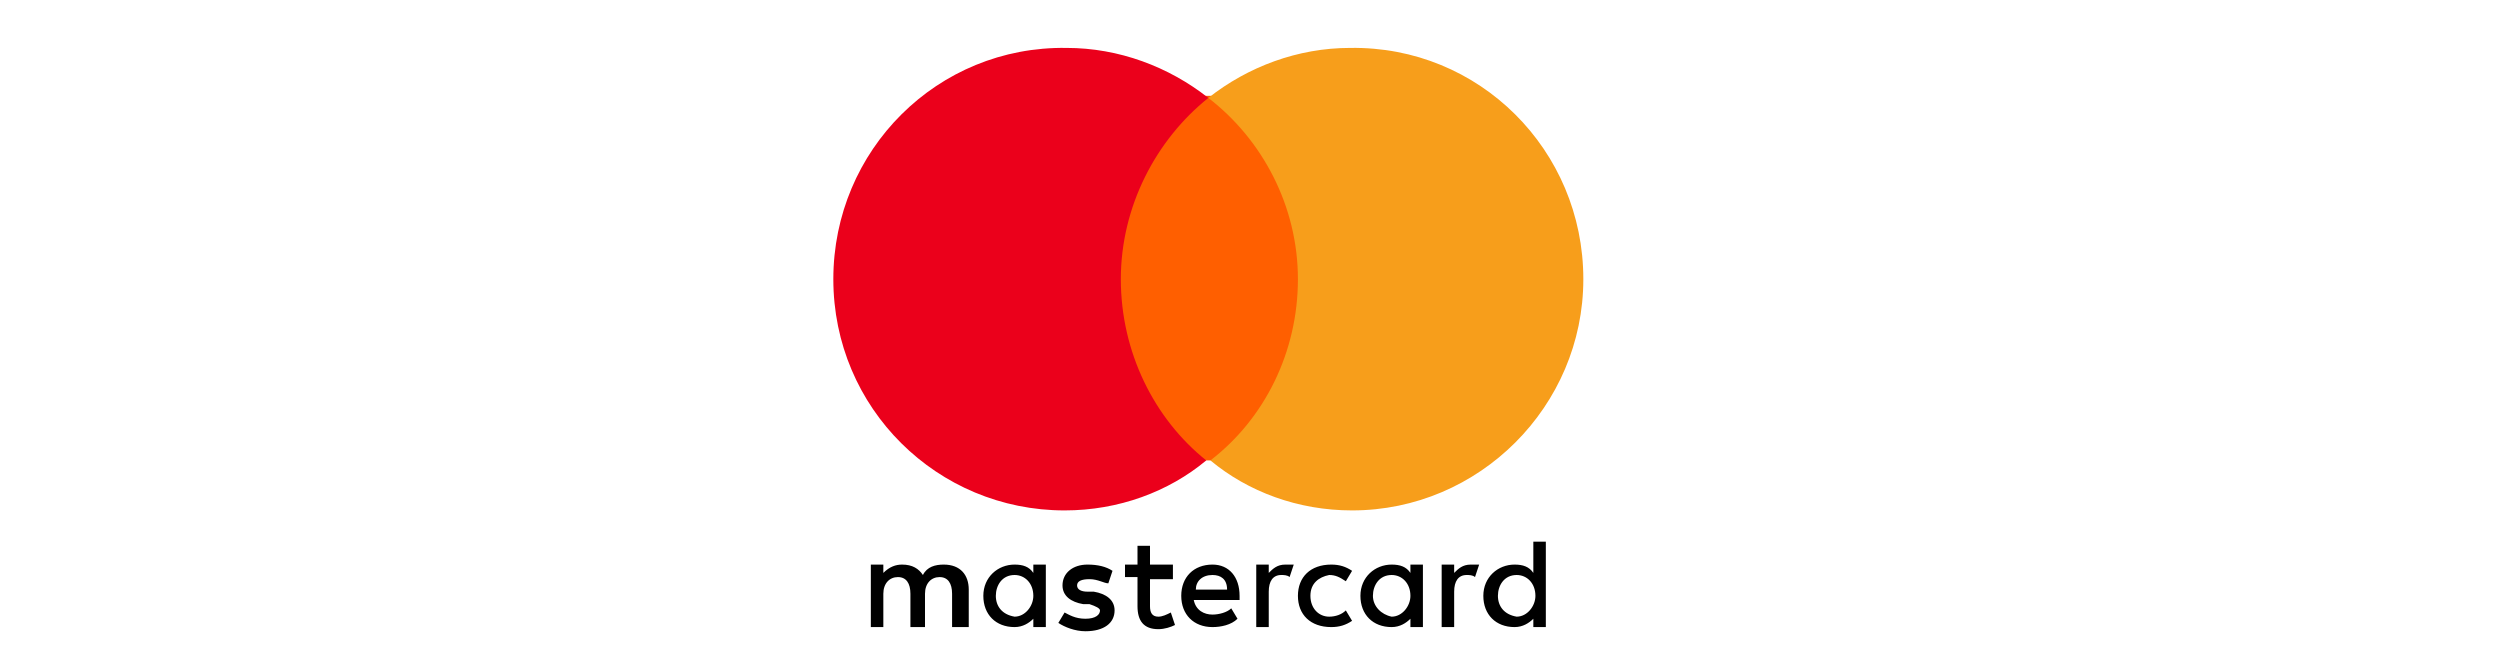
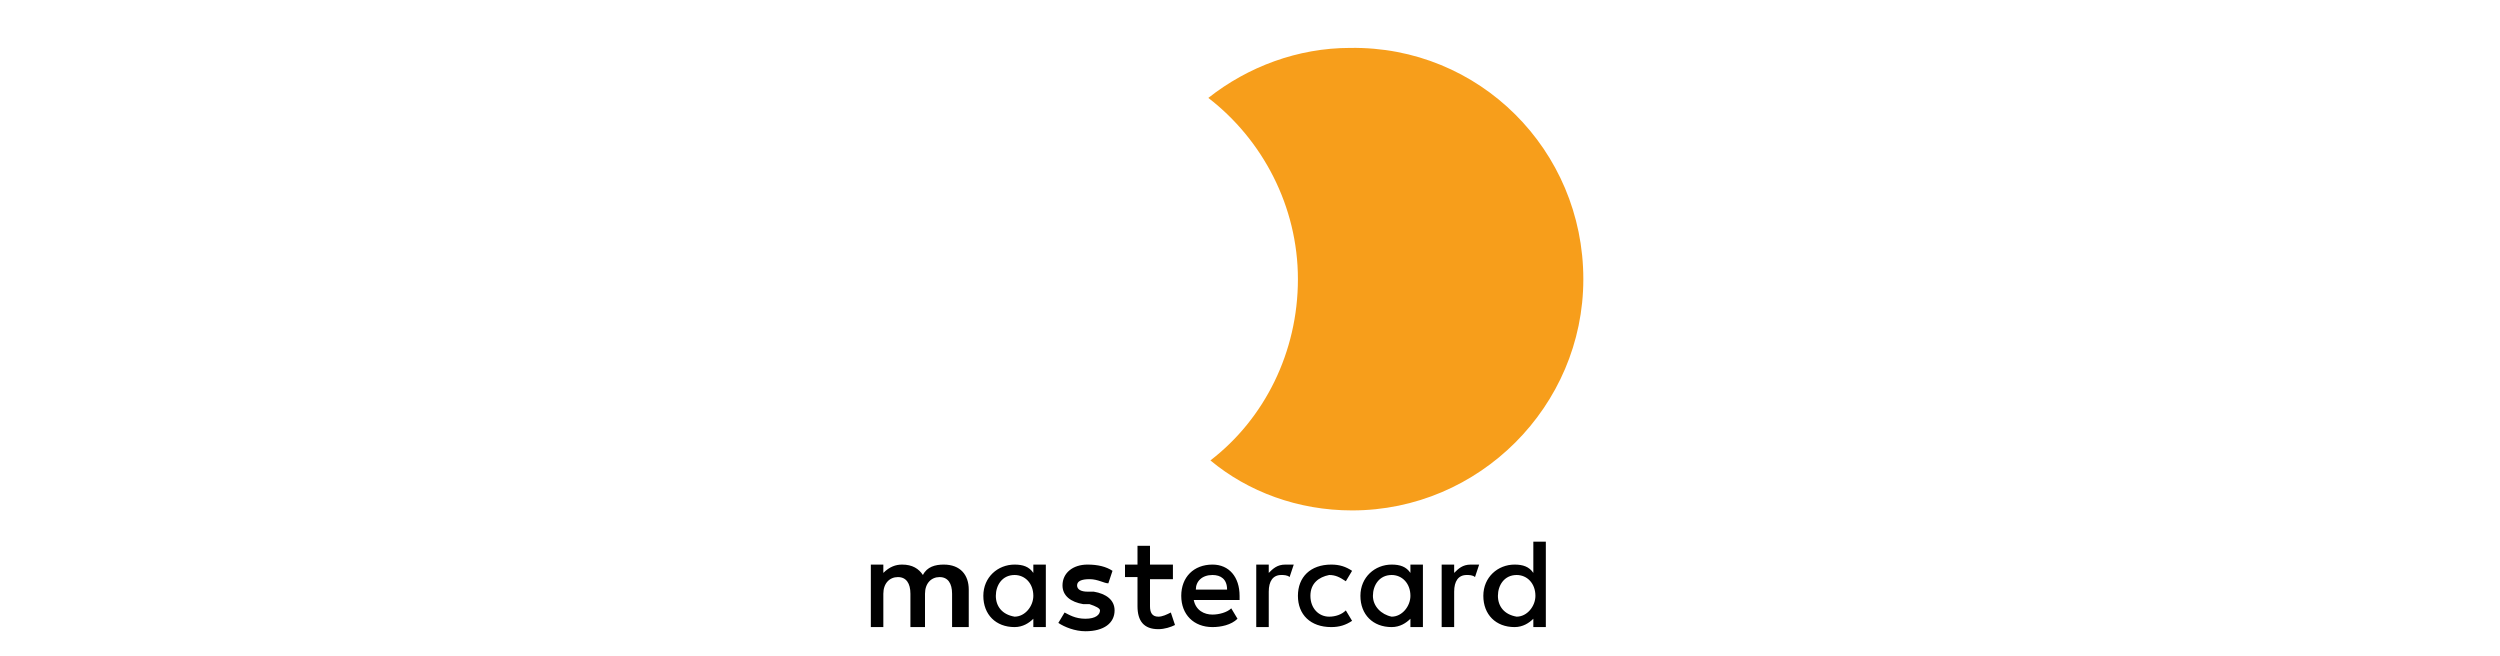
<svg xmlns="http://www.w3.org/2000/svg" xmlns:ns1="http://www.inkscape.org/namespaces/inkscape" xmlns:ns2="http://sodipodi.sourceforge.net/DTD/sodipodi-0.dtd" version="1.1" id="Layer_1" ns1:version="0.92.2 (5c3e80d, 2017-08-06)" ns2:docname="paypal-logo.svg" x="0px" y="0px" viewBox="0 0 120 31.5" style="enable-background:new 0 0 120 31.5;" xml:space="preserve">
  <style type="text/css">
	.st0{fill:#FF5F00;}
	.st1{fill:#EB001B;}
	.st2{fill:#F79E1B;}
</style>
  <g id="XMLID_3_">
    <path id="XMLID_1775_" d="M46.5,30.1v-1.8c0-0.7-0.4-1.2-1.2-1.2c-0.4,0-0.8,0.1-1,0.5c-0.2-0.3-0.5-0.5-1-0.5   c-0.3,0-0.6,0.1-0.9,0.4v-0.4h-0.6v3h0.6v-1.6c0-0.5,0.3-0.8,0.7-0.8s0.6,0.3,0.6,0.8v1.6h0.7v-1.6c0-0.5,0.3-0.8,0.7-0.8   c0.4,0,0.6,0.3,0.6,0.8v1.6L46.5,30.1L46.5,30.1z M56.2,27.1h-1v-0.9h-0.6v0.9h-0.6v0.6h0.6v1.4c0,0.7,0.3,1.1,1,1.1   c0.3,0,0.6-0.1,0.8-0.2l-0.2-0.6c-0.2,0.1-0.4,0.2-0.6,0.2c-0.3,0-0.4-0.2-0.4-0.5v-1.3h1.1V27.1z M61.7,27.1   c-0.4,0-0.6,0.2-0.8,0.4v-0.4h-0.6v3h0.6v-1.7c0-0.5,0.2-0.8,0.6-0.8c0.1,0,0.3,0,0.4,0.1l0.2-0.6C62,27.1,61.8,27.1,61.7,27.1   L61.7,27.1z M53.4,27.4c-0.3-0.2-0.7-0.3-1.2-0.3c-0.7,0-1.2,0.4-1.2,1c0,0.5,0.4,0.8,1,0.9l0.3,0c0.3,0.1,0.5,0.2,0.5,0.3   c0,0.2-0.2,0.4-0.7,0.4s-0.8-0.2-1-0.3l-0.3,0.5c0.3,0.2,0.8,0.4,1.3,0.4c0.9,0,1.4-0.4,1.4-1c0-0.5-0.4-0.8-1-0.9l-0.3,0   c-0.3,0-0.5-0.1-0.5-0.3c0-0.2,0.2-0.3,0.6-0.3c0.4,0,0.7,0.2,0.9,0.2L53.4,27.4z M70.6,27.1c-0.4,0-0.6,0.2-0.8,0.4v-0.4h-0.6v3   h0.6v-1.7c0-0.5,0.2-0.8,0.6-0.8c0.1,0,0.3,0,0.4,0.1l0.2-0.6C70.9,27.1,70.7,27.1,70.6,27.1L70.6,27.1z M62.3,28.6   c0,0.9,0.6,1.5,1.6,1.5c0.4,0,0.7-0.1,1-0.3l-0.3-0.5c-0.2,0.2-0.5,0.3-0.8,0.3c-0.5,0-0.9-0.4-0.9-1c0-0.6,0.4-0.9,0.9-1   c0.3,0,0.5,0.1,0.8,0.3l0.3-0.5c-0.3-0.2-0.6-0.3-1-0.3C62.9,27.1,62.3,27.7,62.3,28.6L62.3,28.6z M68.3,28.6v-1.5h-0.6v0.4   c-0.2-0.3-0.5-0.4-0.9-0.4c-0.8,0-1.5,0.6-1.5,1.5s0.6,1.5,1.5,1.5c0.4,0,0.7-0.2,0.9-0.4v0.4h0.6V28.6z M65.9,28.6   c0-0.5,0.3-1,0.9-1c0.5,0,0.9,0.4,0.9,1c0,0.5-0.4,1-0.9,1C66.3,29.5,65.9,29.1,65.9,28.6L65.9,28.6z M58.2,27.1   c-0.9,0-1.5,0.6-1.5,1.5c0,0.9,0.6,1.5,1.5,1.5c0.4,0,0.9-0.1,1.2-0.4l-0.3-0.5c-0.2,0.2-0.6,0.3-0.9,0.3c-0.4,0-0.8-0.2-0.9-0.7   h2.2c0-0.1,0-0.2,0-0.2C59.5,27.7,59,27.1,58.2,27.1L58.2,27.1z M58.2,27.6c0.4,0,0.7,0.2,0.7,0.7h-1.5   C57.4,27.9,57.7,27.6,58.2,27.6L58.2,27.6z M74.2,28.6v-2.6h-0.6v1.5c-0.2-0.3-0.5-0.4-0.9-0.4c-0.8,0-1.5,0.6-1.5,1.5   s0.6,1.5,1.5,1.5c0.4,0,0.7-0.2,0.9-0.4v0.4h0.6V28.6z M71.9,28.6c0-0.5,0.3-1,0.9-1c0.5,0,0.9,0.4,0.9,1c0,0.5-0.4,1-0.9,1   C72.2,29.5,71.9,29.1,71.9,28.6L71.9,28.6z M50.2,28.6v-1.5h-0.6v0.4c-0.2-0.3-0.5-0.4-0.9-0.4c-0.8,0-1.5,0.6-1.5,1.5   s0.6,1.5,1.5,1.5c0.4,0,0.7-0.2,0.9-0.4v0.4h0.6V28.6z M47.8,28.6c0-0.5,0.3-1,0.9-1c0.5,0,0.9,0.4,0.9,1c0,0.5-0.4,1-0.9,1   C48.1,29.5,47.8,29.1,47.8,28.6z" />
-     <rect id="Rectangle-path_2_" x="53.1" y="4.6" class="st0" width="9.7" height="17.5" />
-     <path id="XMLID_4_" class="st1" d="M53.8,13.4c0-3.5,1.7-6.7,4.2-8.7c-1.9-1.5-4.3-2.4-6.8-2.4C45,2.2,40,7.2,40,13.4   s5,11.1,11.1,11.1c2.6,0,5-0.9,6.8-2.4C55.4,20.1,53.8,16.9,53.8,13.4z" />
    <path id="Shape_2_" class="st2" d="M76,13.4c0,6.1-5,11.1-11.1,11.1c-2.6,0-5-0.9-6.8-2.4c2.6-2,4.2-5.2,4.2-8.7S60.6,6.7,58,4.7   c1.9-1.5,4.3-2.4,6.8-2.4C71,2.2,76,7.2,76,13.4z" />
  </g>
</svg>